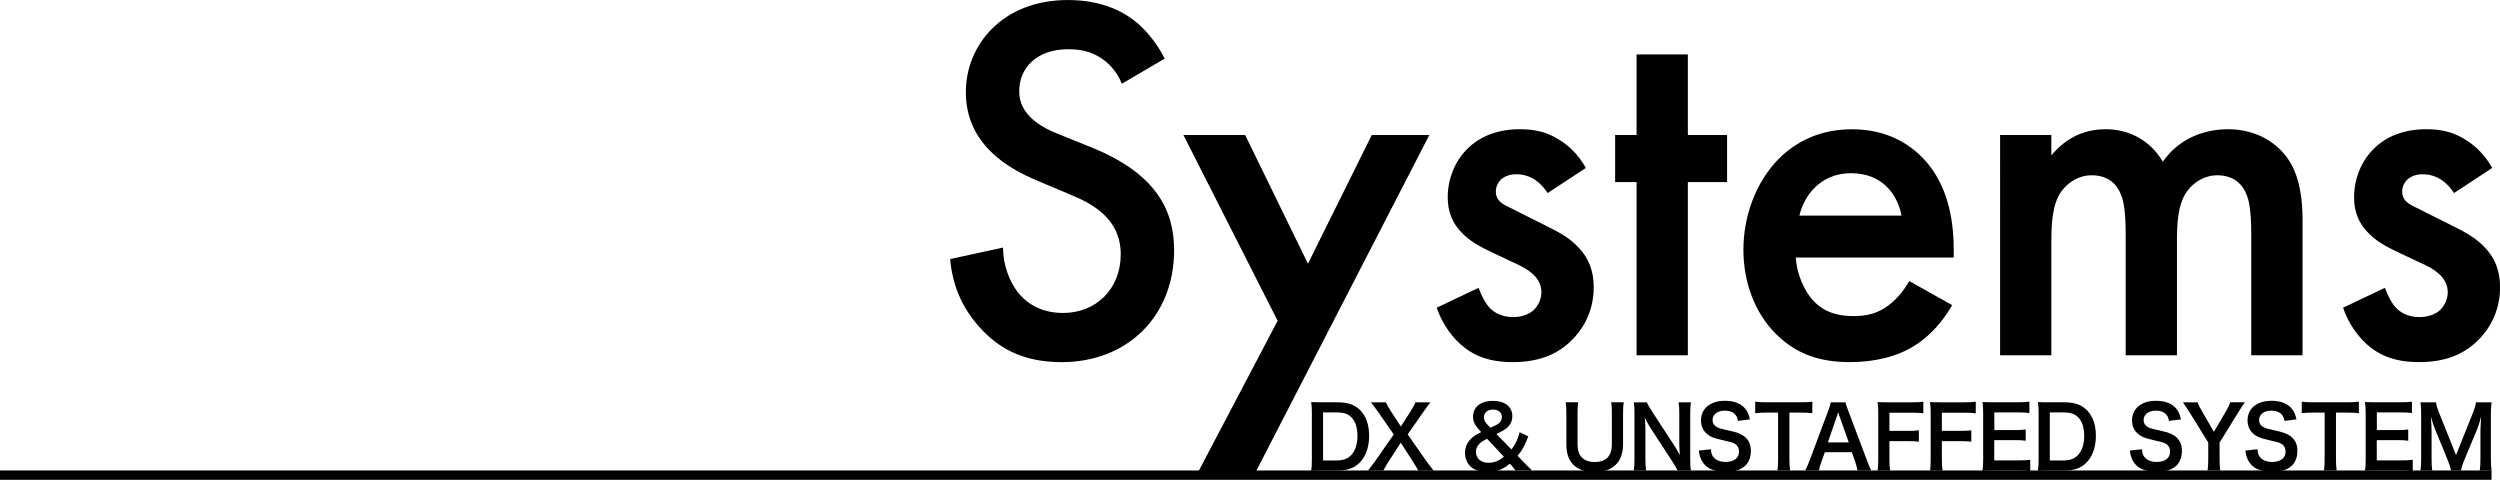
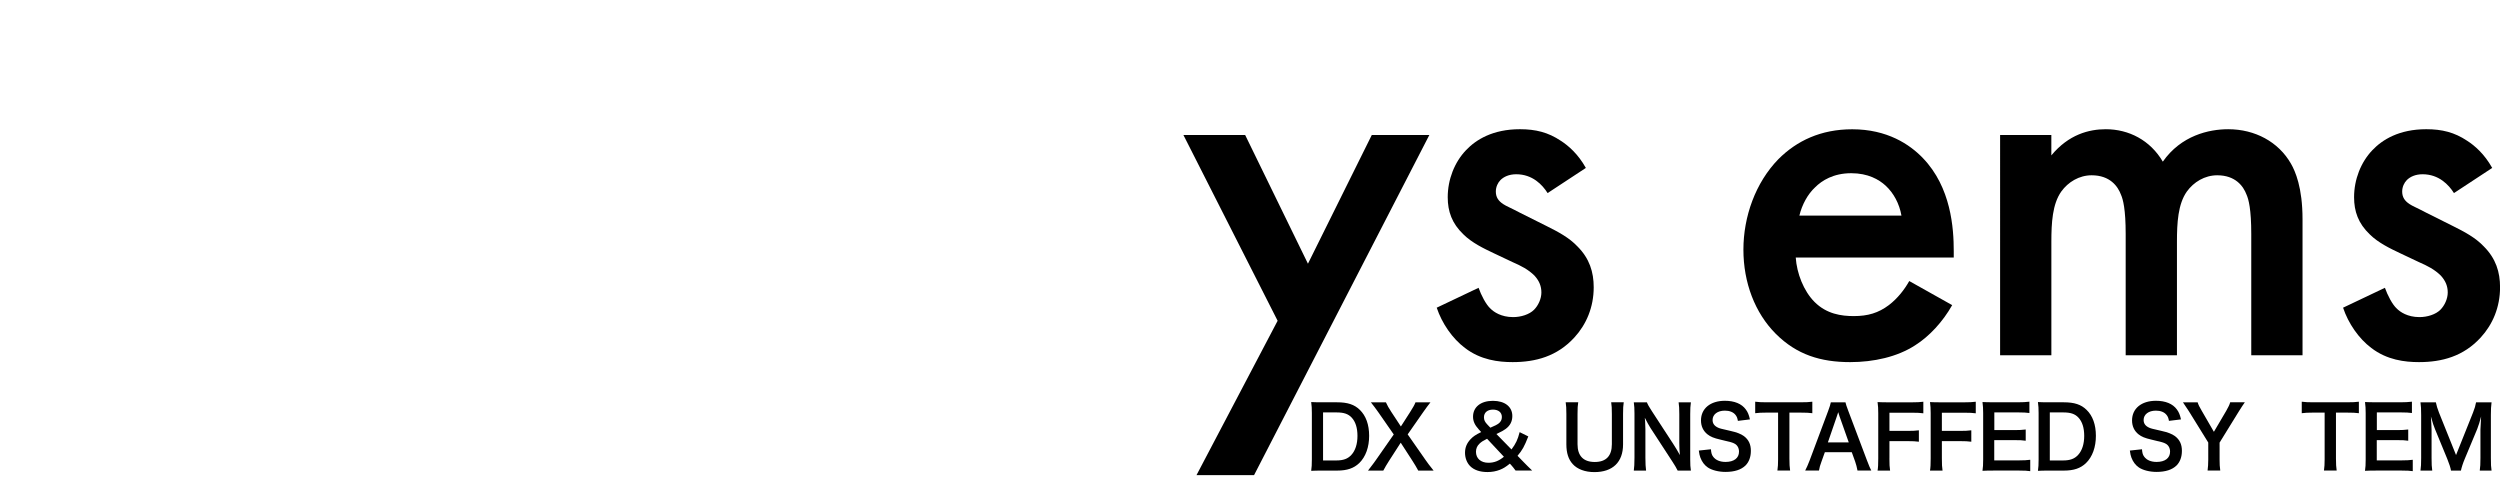
<svg xmlns="http://www.w3.org/2000/svg" id="_レイヤー_2" data-name="レイヤー 2" viewBox="0 0 926.49 177.81">
  <defs>
    <style>
      .cls-1 {
        stroke-width: 0px;
      }
    </style>
  </defs>
  <g id="_レイヤー_1-2" data-name="レイヤー 1">
    <g>
-       <rect class="cls-1" y="174.35" width="923.36" height="3.46" />
      <g>
        <g>
          <path class="cls-1" d="M486.17,153.13c0-1.78-.06-2.73-.25-4.13,1.25.06,2,.09,3.96.09h5.64c3.9,0,6.42.83,8.42,2.8,2.28,2.19,3.46,5.5,3.46,9.63s-1.25,7.75-3.68,10.11c-2,1.91-4.49,2.77-8.17,2.77h-5.67c-1.9,0-2.68.03-3.96.09.19-1.3.25-2.29.25-4.2v-17.16ZM495.27,170.64c2.56,0,4.21-.61,5.52-2.03,1.5-1.62,2.28-4.07,2.28-7.06s-.72-5.28-2.15-6.8c-1.28-1.37-2.9-1.91-5.61-1.91h-4.99v17.8h4.95Z" />
          <path class="cls-1" d="M525.59,174.39c-.63-1.18-1.31-2.32-2.09-3.53l-4.4-6.8-4.36,6.77c-.75,1.14-1.53,2.51-2.09,3.56h-5.67c1.84-2.38,2.28-2.99,2.93-3.91l6.61-9.47-5.74-8.26c-.84-1.21-1.78-2.45-2.75-3.66h5.58c.4.95,1.15,2.29,2,3.56l3.55,5.4,3.46-5.4c1.15-1.84,1.53-2.48,1.96-3.56h5.55c-.88,1.11-1.78,2.32-2.71,3.66l-5.74,8.23,6.61,9.47c.72,1.05,1.46,2.03,2.99,3.94h-5.7Z" />
          <path class="cls-1" d="M561.67,174.39c-.63-.86-1.16-1.53-1.62-2.03l-.5-.54c-1.59,1.27-2.43,1.78-3.71,2.29-1.4.54-2.9.83-4.58.83-2.81,0-5.02-.76-6.46-2.23-1.18-1.21-1.87-2.99-1.87-4.93s.66-3.53,2.06-5.02c1-1.05,1.87-1.62,3.93-2.64l-.93-1.02c-1.47-1.62-2.09-3.02-2.09-4.67,0-3.59,2.87-5.88,7.36-5.88s7.2,2.22,7.2,5.63c0,2-.81,3.59-2.53,4.83-.68.51-1.4.89-3.36,1.84l5.58,5.72c1.59-2.13,2.31-3.62,3.02-6.42l3.21,1.59c-1.47,3.75-2.22,5.09-3.99,7.18l2.28,2.35c1,1.02,1.71,1.75,3.15,3.12h-6.14ZM551.1,162.6c-1.56.79-2.15,1.18-2.83,1.84-.84.79-1.28,1.81-1.28,2.99,0,2.48,1.81,4.07,4.61,4.07,2.15,0,3.9-.7,5.74-2.23l-6.24-6.67ZM552.32,158.5c2.03-.89,2.4-1.08,2.9-1.43.94-.67,1.37-1.46,1.37-2.51,0-1.72-1.28-2.76-3.3-2.76s-3.34,1.08-3.34,2.83c0,1.05.34,1.75,1.31,2.76l1.06,1.11Z" />
          <path class="cls-1" d="M601.75,149.09c-.19,1.18-.25,2.32-.25,4.32v11.28c0,6.58-3.83,10.27-10.63,10.27-3.46,0-6.33-1.08-8.04-2.99-1.59-1.75-2.34-4.13-2.34-7.31v-11.22c0-1.97-.06-3.21-.25-4.35h4.64c-.19,1.08-.25,2.29-.25,4.35v11.22c0,4.29,2.18,6.55,6.39,6.55s6.33-2.26,6.33-6.58v-11.19c0-2.03-.06-3.18-.25-4.35h4.65Z" />
          <path class="cls-1" d="M621.73,174.39c-.53-1.08-1.09-2-2-3.4l-8.05-12.36c-.59-.95-1.37-2.32-2.12-3.81q.03.44.13,1.62c.03.6.09,2.03.09,2.77v10.42c0,2.13.09,3.62.25,4.77h-4.55c.16-1.05.25-2.64.25-4.8v-16.4c0-1.65-.06-2.8-.25-4.1h4.86c.28.79.84,1.75,1.9,3.37l7.89,12.11c.75,1.14,1.74,2.8,2.43,4.07-.13-1.24-.22-3.15-.22-4.48v-10.68c0-1.88-.06-3.18-.25-4.39h4.55c-.19,1.27-.25,2.45-.25,4.39v16.81c0,1.78.06,2.99.25,4.1h-4.92Z" />
          <path class="cls-1" d="M634.06,166.51c.13,1.43.31,2.07.87,2.8.91,1.21,2.53,1.88,4.55,1.88,3.12,0,4.99-1.43,4.99-3.81,0-1.3-.59-2.38-1.56-2.92-.93-.51-1.12-.54-5.42-1.56-2.34-.54-3.58-1.05-4.71-1.94-1.59-1.27-2.4-3.02-2.4-5.15,0-4.42,3.49-7.28,8.85-7.28,3.55,0,6.24,1.11,7.76,3.21.78,1.05,1.15,2,1.53,3.69l-4.46.54c-.19-1.08-.41-1.62-.93-2.26-.81-.99-2.18-1.53-3.9-1.53-2.71,0-4.55,1.4-4.55,3.46,0,1.34.69,2.26,2.12,2.89.69.29.94.35,4.4,1.14,2.46.54,3.96,1.14,5.08,1.94,1.78,1.34,2.59,3.08,2.59,5.47,0,2.26-.69,4.1-1.96,5.4-1.65,1.62-4.12,2.41-7.45,2.41-2.56,0-5.05-.64-6.55-1.65-1.25-.86-2.15-2.07-2.74-3.62-.28-.73-.41-1.33-.59-2.64l4.49-.48Z" />
          <path class="cls-1" d="M663.16,170.26c0,1.72.06,2.83.25,4.13h-4.71c.19-1.34.25-2.42.25-4.13v-17.35h-4.21c-1.84,0-3.18.06-4.27.22v-4.26c1.12.16,2.46.22,4.24.22h12.34c2.25,0,3.4-.06,4.59-.22v4.26c-1.16-.16-2.34-.22-4.59-.22h-3.9v17.35Z" />
          <path class="cls-1" d="M688.38,174.39c-.19-1.05-.53-2.42-.87-3.34l-1.25-3.46h-9.98l-1.24,3.46c-.56,1.53-.69,2-.94,3.34h-5.11c.47-.86,1.09-2.29,1.65-3.75l6.86-18.34c.59-1.59.84-2.38,1-3.21h5.42c.16.76.34,1.27,1.06,3.21l6.92,18.34c.78,2.03,1.15,2.92,1.59,3.75h-5.11ZM681.8,154.53c-.13-.35-.22-.73-.56-1.78q-.5,1.49-.59,1.78l-3.24,9.41h7.73l-3.33-9.41Z" />
          <path class="cls-1" d="M700.21,169.82c0,2.26.06,3.37.25,4.58h-4.64c.19-1.08.25-2.42.25-4.51v-16.75c0-1.75-.06-2.67-.25-4.13,1.28.06,2.06.09,3.96.09h8.73c1.96,0,2.96-.06,4.27-.22v4.29c-1.12-.16-2.28-.22-4.27-.22h-8.29v6.74h6.67c1.93,0,3.03-.06,4.24-.22v4.23c-1.15-.16-2.34-.22-4.24-.22h-6.67v6.36Z" />
          <path class="cls-1" d="M719.65,169.82c0,2.26.06,3.37.25,4.58h-4.65c.19-1.08.25-2.42.25-4.51v-16.75c0-1.75-.06-2.67-.25-4.13,1.28.06,2.06.09,3.96.09h8.73c1.96,0,2.96-.06,4.27-.22v4.29c-1.12-.16-2.28-.22-4.27-.22h-8.29v6.74h6.67c1.93,0,3.02-.06,4.24-.22v4.23c-1.15-.16-2.34-.22-4.24-.22h-6.67v6.36Z" />
          <path class="cls-1" d="M752.41,174.61c-1.12-.16-2.12-.22-4.02-.22h-9.73c-1.87,0-2.71.03-3.96.09.19-1.27.25-2.32.25-4.2v-17.19c0-1.65-.06-2.61-.25-4.1,1.25.06,2.06.09,3.96.09h9.41c1.56,0,2.59-.06,4.02-.22v4.2c-1.18-.16-2.18-.22-4.02-.22h-8.98v6.55h7.58c1.62,0,2.68-.06,4.05-.22v4.16c-1.28-.19-2.12-.22-4.05-.22h-7.61v7.5h9.35c1.74,0,2.65-.06,3.99-.22v4.23Z" />
          <path class="cls-1" d="M755.5,153.13c0-1.78-.06-2.73-.25-4.13,1.25.06,2,.09,3.96.09h5.64c3.9,0,6.42.83,8.42,2.8,2.28,2.19,3.46,5.5,3.46,9.63s-1.25,7.75-3.68,10.11c-2,1.91-4.49,2.77-8.17,2.77h-5.67c-1.9,0-2.68.03-3.96.09.19-1.3.25-2.29.25-4.2v-17.16ZM764.6,170.64c2.56,0,4.21-.61,5.52-2.03,1.5-1.62,2.28-4.07,2.28-7.06s-.72-5.28-2.15-6.8c-1.28-1.37-2.9-1.91-5.61-1.91h-4.99v17.8h4.95Z" />
          <path class="cls-1" d="M793.81,166.51c.12,1.43.31,2.07.87,2.8.9,1.21,2.52,1.88,4.55,1.88,3.12,0,4.99-1.43,4.99-3.81,0-1.3-.59-2.38-1.56-2.92-.94-.51-1.12-.54-5.42-1.56-2.34-.54-3.58-1.05-4.71-1.94-1.59-1.27-2.4-3.02-2.4-5.15,0-4.42,3.49-7.28,8.85-7.28,3.55,0,6.24,1.11,7.76,3.21.78,1.05,1.15,2,1.53,3.69l-4.46.54c-.19-1.08-.41-1.62-.94-2.26-.81-.99-2.18-1.53-3.9-1.53-2.71,0-4.55,1.4-4.55,3.46,0,1.34.69,2.26,2.12,2.89.69.29.93.35,4.4,1.14,2.46.54,3.96,1.14,5.08,1.94,1.78,1.34,2.59,3.08,2.59,5.47,0,2.26-.69,4.1-1.96,5.4-1.65,1.62-4.12,2.41-7.45,2.41-2.55,0-5.05-.64-6.54-1.65-1.25-.86-2.15-2.07-2.75-3.62-.28-.73-.41-1.33-.59-2.64l4.49-.48Z" />
          <path class="cls-1" d="M818.12,174.39c.16-1.21.25-2.48.25-4.1v-6.29l-7.2-11.63c-.47-.76-1.18-1.81-2.18-3.27h5.45c.25.86.66,1.72,1.5,3.11l4.52,7.82,4.58-7.79c.78-1.37,1.25-2.32,1.46-3.15h5.42c-.44.64-1.62,2.38-2.15,3.27l-7.2,11.67v6.26c0,1.59.06,2.89.25,4.1h-4.71Z" />
-           <path class="cls-1" d="M836.61,166.51c.12,1.43.31,2.07.87,2.8.9,1.21,2.52,1.88,4.55,1.88,3.12,0,4.99-1.43,4.99-3.81,0-1.3-.59-2.38-1.56-2.92-.94-.51-1.12-.54-5.42-1.56-2.34-.54-3.58-1.05-4.71-1.94-1.59-1.27-2.4-3.02-2.4-5.15,0-4.42,3.49-7.28,8.85-7.28,3.55,0,6.24,1.11,7.76,3.21.78,1.05,1.15,2,1.53,3.69l-4.46.54c-.19-1.08-.41-1.62-.94-2.26-.81-.99-2.18-1.53-3.9-1.53-2.71,0-4.55,1.4-4.55,3.46,0,1.34.69,2.26,2.12,2.89.69.29.93.35,4.4,1.14,2.46.54,3.96,1.14,5.08,1.94,1.78,1.34,2.59,3.08,2.59,5.47,0,2.26-.69,4.1-1.96,5.4-1.65,1.62-4.12,2.41-7.45,2.41-2.55,0-5.05-.64-6.54-1.65-1.25-.86-2.15-2.07-2.75-3.62-.28-.73-.41-1.33-.59-2.64l4.49-.48Z" />
          <path class="cls-1" d="M865.71,170.26c0,1.72.06,2.83.25,4.13h-4.71c.19-1.34.25-2.42.25-4.13v-17.35h-4.21c-1.84,0-3.18.06-4.27.22v-4.26c1.12.16,2.46.22,4.24.22h12.34c2.25,0,3.4-.06,4.59-.22v4.26c-1.16-.16-2.34-.22-4.59-.22h-3.9v17.35Z" />
          <path class="cls-1" d="M894.17,174.61c-1.12-.16-2.12-.22-4.02-.22h-9.73c-1.87,0-2.71.03-3.96.09.19-1.27.25-2.32.25-4.2v-17.19c0-1.65-.06-2.61-.25-4.1,1.25.06,2.06.09,3.96.09h9.41c1.56,0,2.59-.06,4.02-.22v4.2c-1.18-.16-2.18-.22-4.02-.22h-8.98v6.55h7.58c1.62,0,2.68-.06,4.05-.22v4.16c-1.28-.19-2.12-.22-4.05-.22h-7.61v7.5h9.35c1.74,0,2.65-.06,3.99-.22v4.23Z" />
          <path class="cls-1" d="M908.33,174.39c-.16-1.02-.65-2.51-1.37-4.29l-4.49-10.9c-.59-1.43-.87-2.29-1.59-4.86.13,1.68.25,4.29.25,4.99v10.42c0,2.19.06,3.4.25,4.64h-4.36c.19-1.27.25-2.51.25-4.64v-15.95c0-2.07-.06-3.4-.25-4.7h5.7c.22,1.11.62,2.45,1.15,3.78l6.33,15.76,6.3-15.76c.62-1.56.9-2.57,1.12-3.78h5.74c-.19,1.53-.25,2.58-.25,4.7v15.95c0,2.32.06,3.46.25,4.64h-4.37c.19-1.3.25-2.45.25-4.64v-10.55c.13-2.77.22-4.39.25-4.86-.41,1.72-1,3.49-1.44,4.64l-4.67,11.19c-.63,1.49-1.19,3.27-1.37,4.23h-3.68Z" />
        </g>
        <g>
-           <path class="cls-1" d="M415.73,31.03c-1.16-2.91-2.91-5.62-5.82-8.14-4.07-3.3-8.34-4.65-13.96-4.65-12.02,0-18.23,7.17-18.23,15.51,0,3.88,1.36,10.66,13.96,15.71l12.99,5.24c23.85,9.7,30.45,23.27,30.45,38.01,0,24.63-17.45,41.5-41.69,41.5-14.93,0-23.85-5.62-30.45-12.99-6.98-7.76-10.08-16.29-10.86-25.21l19.59-4.27c0,6.4,2.33,12.41,5.43,16.48,3.68,4.65,9.11,7.76,16.87,7.76,12.02,0,21.33-8.73,21.33-21.72s-10.08-18.62-18.62-22.11l-12.41-5.24c-10.67-4.46-26.37-13.38-26.37-32.77,0-17.45,13.57-34.13,37.81-34.13,13.96,0,21.91,5.24,25.99,8.73,3.49,3.1,7.18,7.56,9.89,12.99l-15.9,9.31Z" />
          <path class="cls-1" d="M473.48,118.87l-34.91-68.84h22.88l23.27,47.7,23.66-47.7h21.33l-64.96,126.05h-21.33l30.06-57.2Z" />
          <path class="cls-1" d="M573.54,71.56c-1.94-3.1-5.62-6.98-11.63-6.98-2.72,0-4.65.97-5.82,2.13-.97.97-1.74,2.52-1.74,4.27,0,2.13.97,3.49,2.72,4.65,1.16.78,2.33,1.16,6.4,3.3l9.7,4.85c4.27,2.13,8.34,4.27,11.44,7.56,4.46,4.46,6.01,9.5,6.01,15.13,0,7.37-2.72,13.77-7.18,18.62-6.4,6.98-14.35,9.11-22.88,9.11-5.23,0-11.83-.78-17.65-5.24-4.65-3.49-8.53-9.11-10.47-14.93l15.51-7.37c.97,2.72,2.72,6.21,4.46,7.76,1.16,1.16,3.88,3.1,8.34,3.1,2.91,0,6.01-.97,7.76-2.72,1.55-1.55,2.72-4.07,2.72-6.4s-.78-4.27-2.52-6.21c-2.33-2.33-5.04-3.69-8.14-5.04l-6.98-3.3c-3.68-1.74-8.14-3.88-11.25-6.98-4.27-4.07-5.82-8.53-5.82-13.77,0-6.59,2.52-12.99,6.79-17.45,3.68-3.88,9.89-7.76,19.97-7.76,5.82,0,10.47,1.16,15.12,4.27,2.72,1.74,6.4,4.85,9.31,10.08l-14.16,9.31Z" />
-           <path class="cls-1" d="M625.51,67.48v64.19h-19v-64.19h-7.95v-17.45h7.95v-29.86h19v29.86h14.54v17.45h-14.54Z" />
          <path class="cls-1" d="M723.48,113.06c-3.49,6.21-8.53,11.63-13.77,14.93-6.59,4.27-15.32,6.21-24.05,6.21-10.86,0-19.78-2.72-27.54-10.47-7.76-7.76-12.02-19.01-12.02-31.22s4.46-24.82,12.99-33.55c6.79-6.79,15.71-11.05,27.34-11.05,12.99,0,21.33,5.62,26.18,10.67,10.47,10.86,11.44,25.99,11.44,34.52v2.33h-58.56c.39,5.82,2.91,12.41,6.98,16.48,4.46,4.46,9.89,5.23,14.54,5.23,5.23,0,9.11-1.16,12.99-4.07,3.3-2.52,5.82-5.82,7.56-8.92l15.9,8.92ZM704.67,79.89c-.78-4.46-2.91-8.34-5.82-11.05-2.52-2.33-6.59-4.65-12.8-4.65-6.59,0-10.86,2.71-13.38,5.23-2.72,2.52-4.85,6.4-5.82,10.47h37.81Z" />
          <path class="cls-1" d="M741.22,50.03h19v7.56c6.4-7.76,13.96-9.7,20.17-9.7,8.53,0,16.48,4.07,21.14,12.02,6.79-9.7,17.07-12.02,24.24-12.02,9.89,0,18.62,4.65,23.27,12.8,1.55,2.72,4.27,8.73,4.27,20.56v50.42h-19v-44.99c0-9.11-.97-12.8-1.75-14.54-1.16-3.1-4.07-7.18-10.86-7.18-4.65,0-8.73,2.52-11.25,6.01-3.3,4.65-3.68,11.63-3.68,18.62v42.08h-19v-44.99c0-9.11-.97-12.8-1.75-14.54-1.16-3.1-4.07-7.18-10.86-7.18-4.65,0-8.73,2.52-11.25,6.01-3.3,4.65-3.68,11.63-3.68,18.62v42.08h-19V50.03Z" />
          <path class="cls-1" d="M909.43,71.56c-1.94-3.1-5.62-6.98-11.63-6.98-2.72,0-4.65.97-5.82,2.13-.97.97-1.74,2.52-1.74,4.27,0,2.13.97,3.49,2.72,4.65,1.16.78,2.33,1.16,6.4,3.3l9.7,4.85c4.27,2.13,8.34,4.27,11.44,7.56,4.46,4.46,6.01,9.5,6.01,15.13,0,7.37-2.72,13.77-7.18,18.62-6.4,6.98-14.35,9.11-22.88,9.11-5.23,0-11.83-.78-17.65-5.24-4.65-3.49-8.53-9.11-10.47-14.93l15.51-7.37c.97,2.72,2.72,6.21,4.46,7.76,1.16,1.16,3.88,3.1,8.34,3.1,2.91,0,6.01-.97,7.76-2.72,1.55-1.55,2.72-4.07,2.72-6.4s-.78-4.27-2.52-6.21c-2.33-2.33-5.04-3.69-8.14-5.04l-6.98-3.3c-3.68-1.74-8.14-3.88-11.25-6.98-4.27-4.07-5.82-8.53-5.82-13.77,0-6.59,2.52-12.99,6.79-17.45,3.68-3.88,9.89-7.76,19.97-7.76,5.82,0,10.47,1.16,15.12,4.27,2.72,1.74,6.4,4.85,9.31,10.08l-14.16,9.31Z" />
        </g>
      </g>
    </g>
  </g>
</svg>